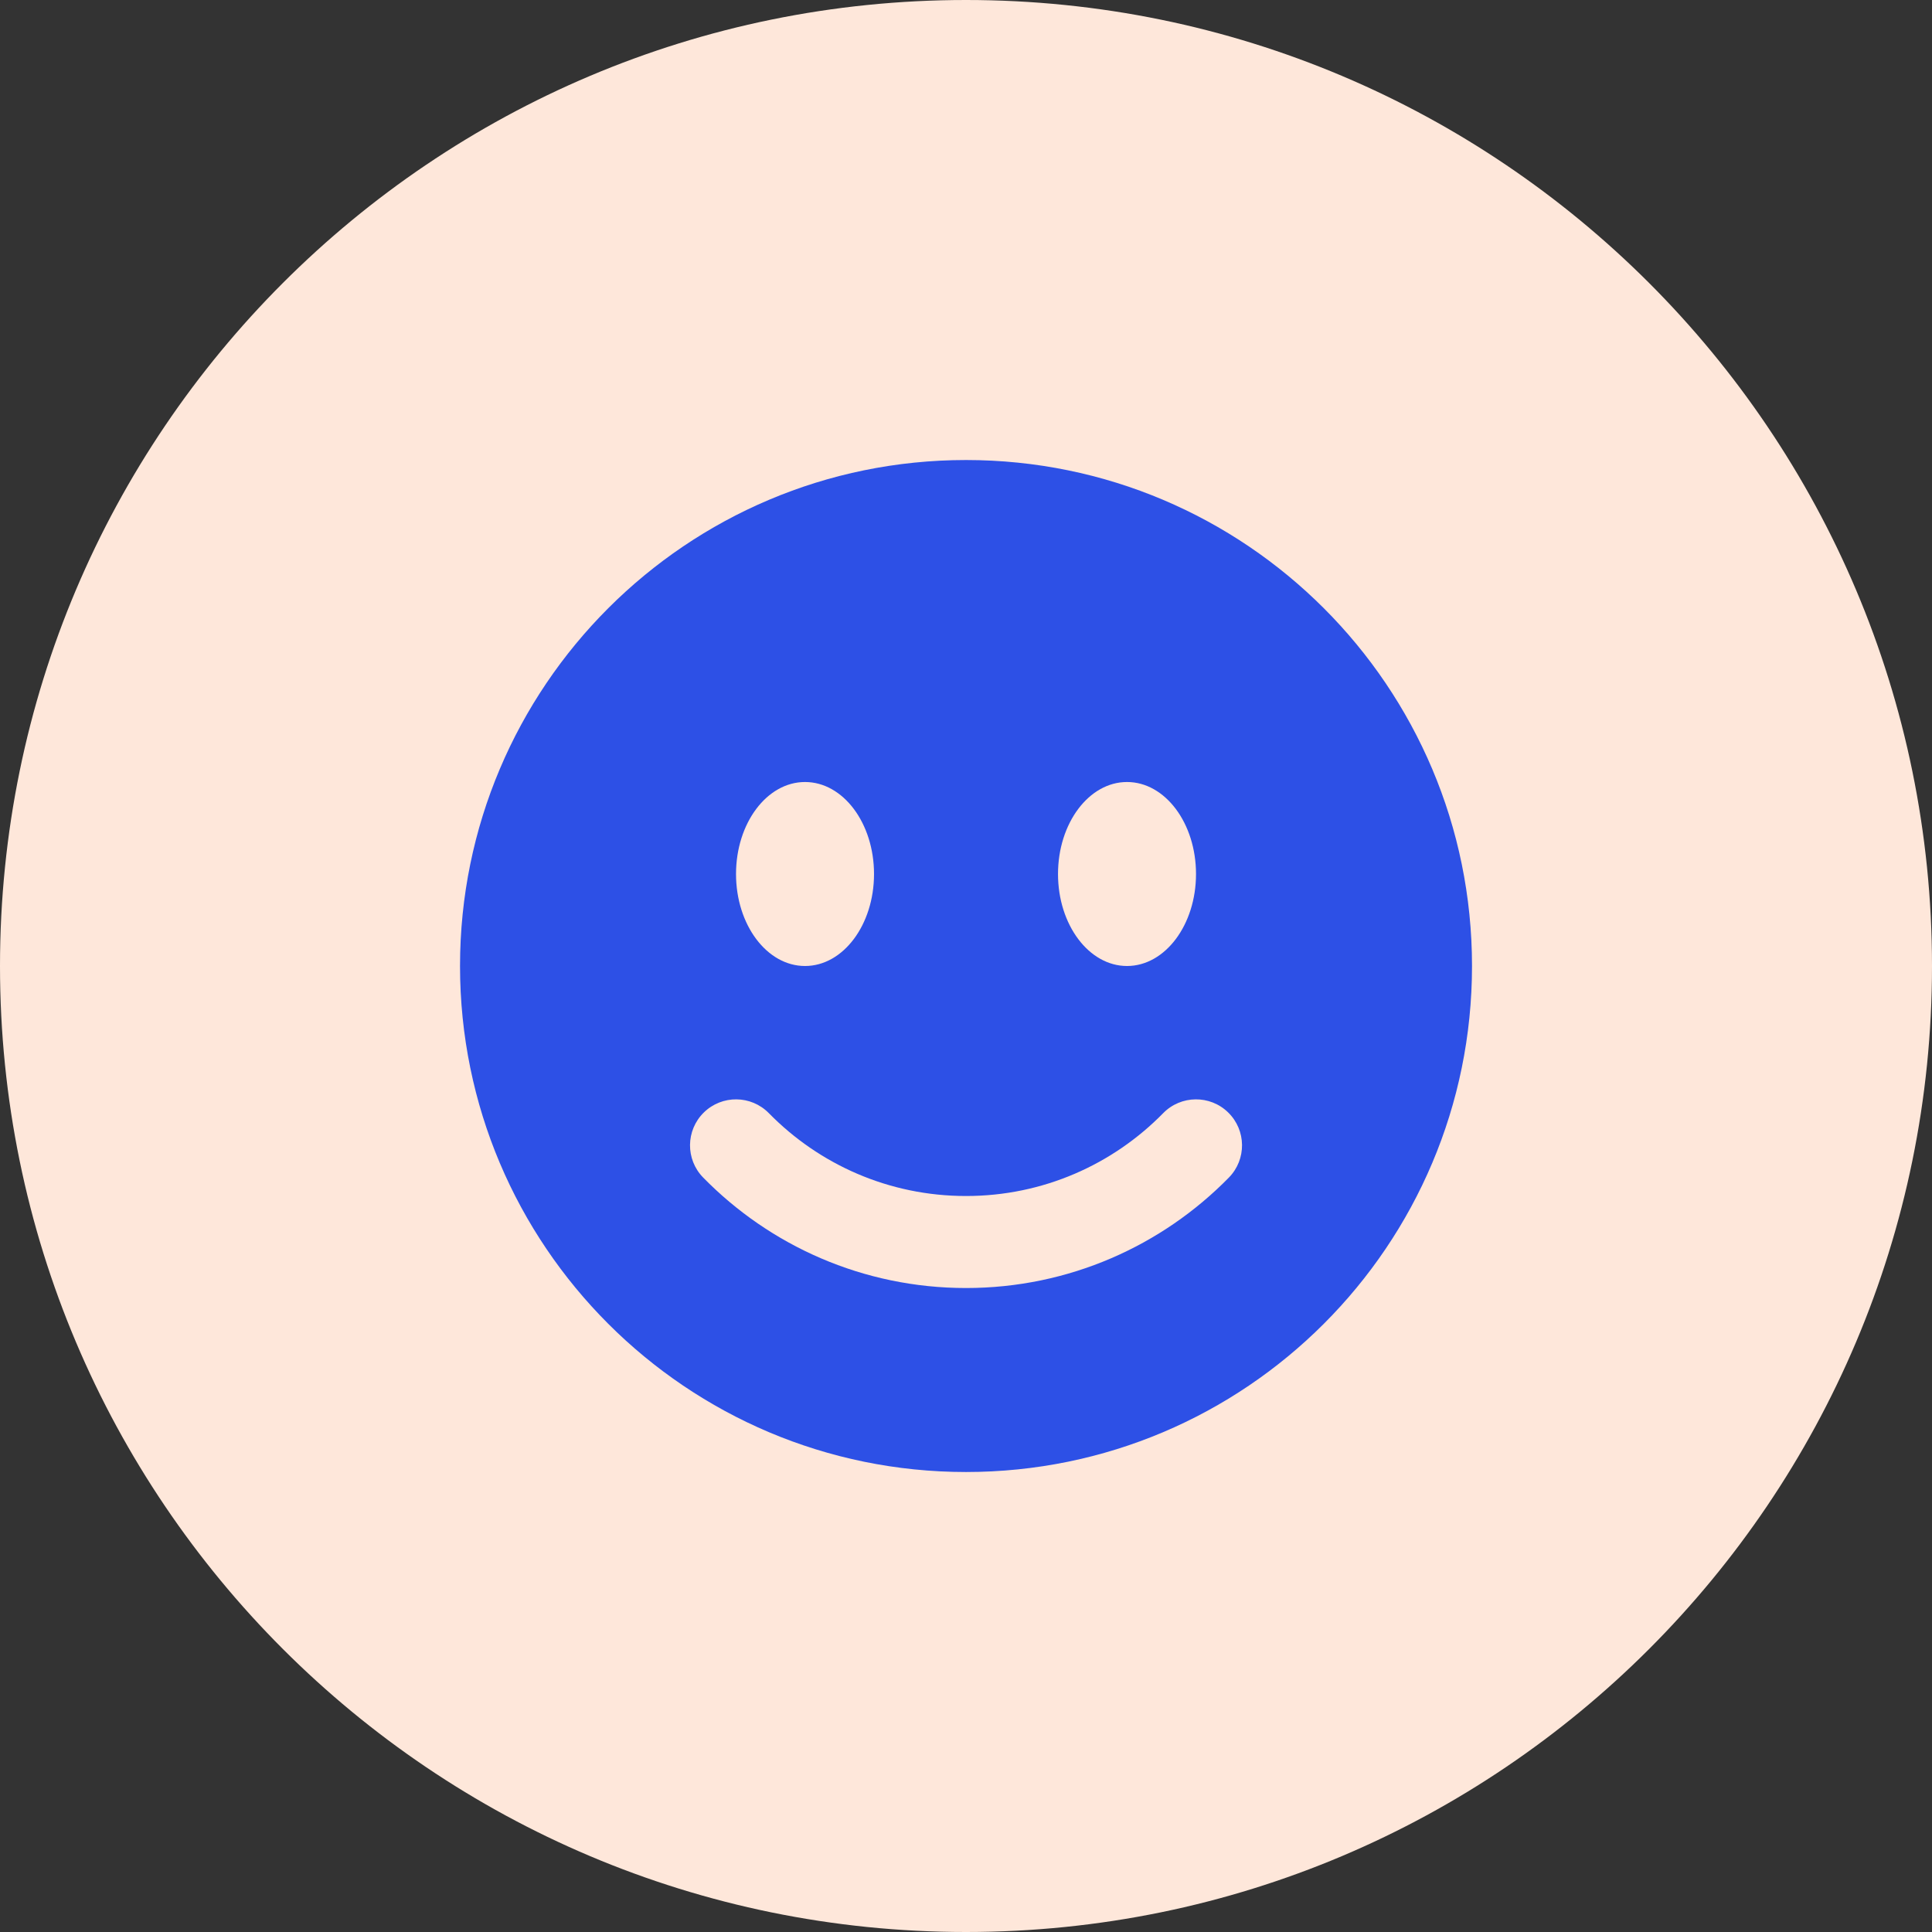
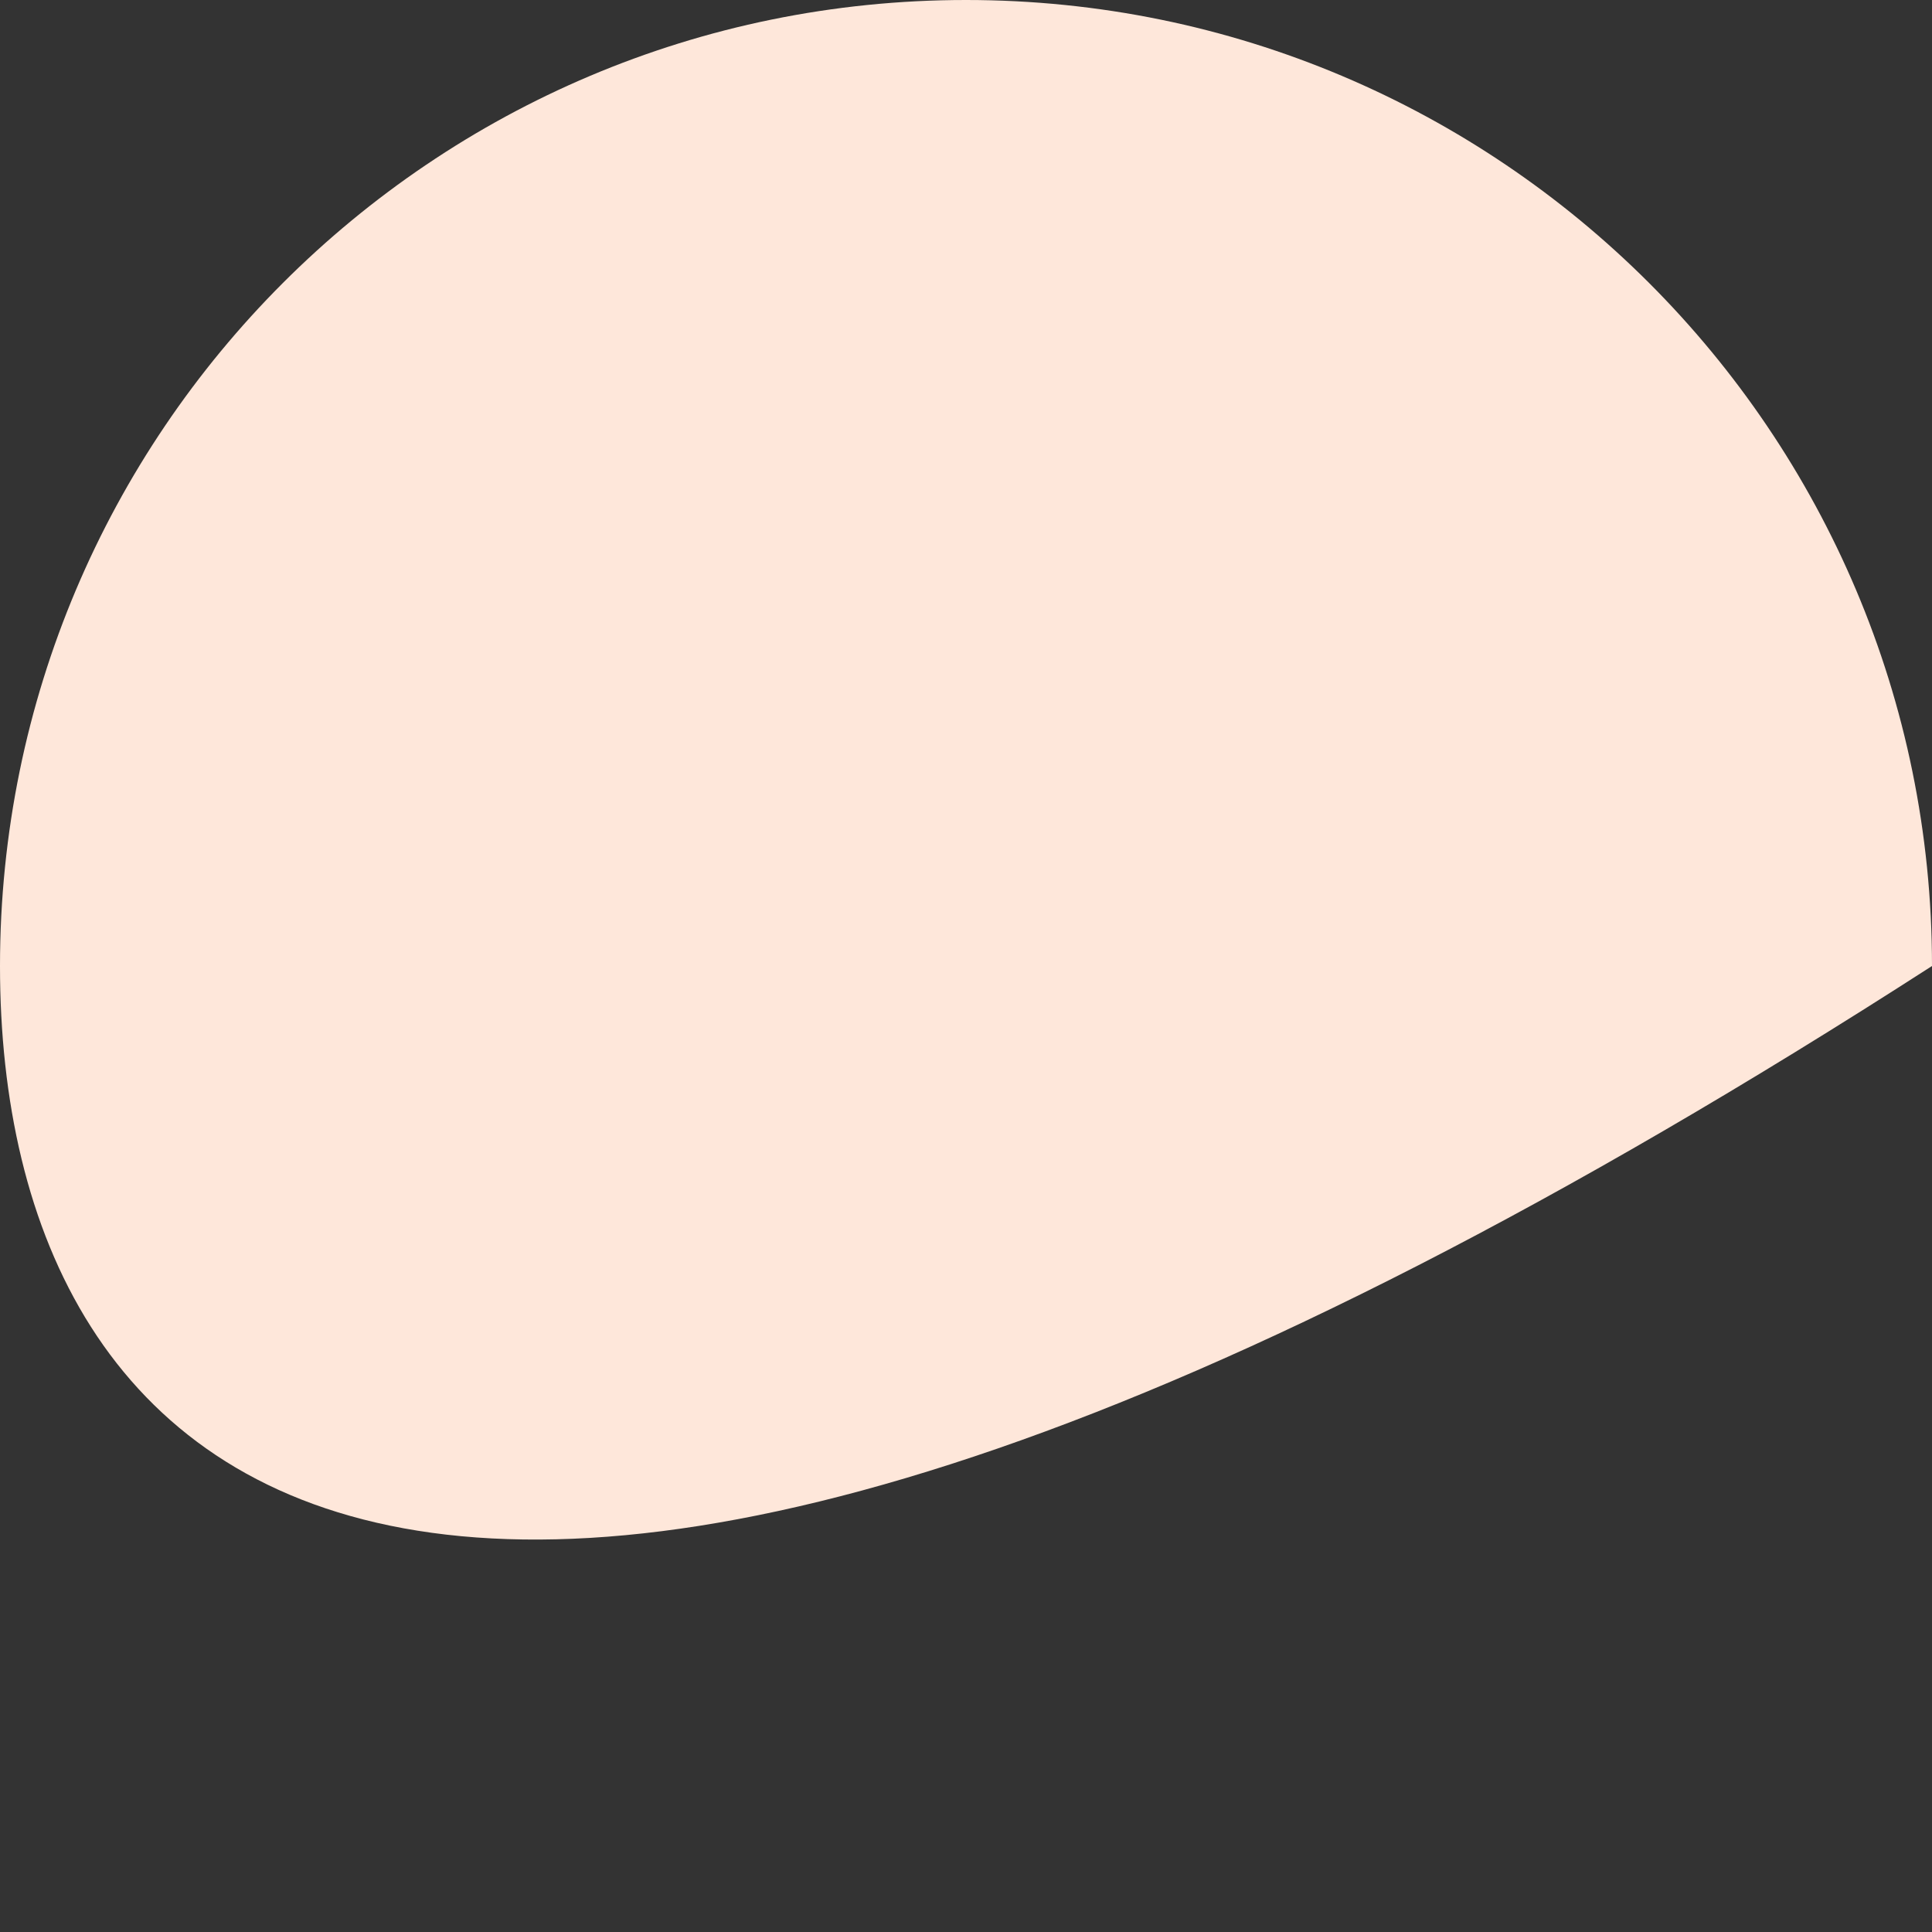
<svg xmlns="http://www.w3.org/2000/svg" width="56" height="56" viewBox="0 0 56 56" fill="none">
  <rect x="0" y="0" width="56" height="56" fill="#333333" stroke="none" />
-   <path d="M0 28C0 12.536 12.536 0 28 0C43.464 0 56 12.536 56 28C56 43.464 43.464 56 28 56C12.536 56 0 43.464 0 28Z" fill="#FEE7DA" />
-   <path fill-rule="evenodd" clip-rule="evenodd" d="M28.001 42.667C36.101 42.667 42.667 36.1 42.667 28C42.667 19.9 36.101 13.334 28.001 13.334C19.901 13.334 13.334 19.9 13.334 28C13.334 36.1 19.901 42.667 28.001 42.667ZM23.334 28C24.439 28 25.334 26.806 25.334 25.334C25.334 23.861 24.439 22.667 23.334 22.667C22.229 22.667 21.334 23.861 21.334 25.334C21.334 26.806 22.229 28 23.334 28ZM34.667 25.334C34.667 26.806 33.772 28 32.667 28C31.563 28 30.667 26.806 30.667 25.334C30.667 23.861 31.563 22.667 32.667 22.667C33.772 22.667 34.667 23.861 34.667 25.334ZM22.286 32.266C21.771 31.74 20.927 31.731 20.401 32.246C19.875 32.762 19.866 33.606 20.382 34.132C22.316 36.106 25.016 37.334 28.001 37.334C30.985 37.334 33.685 36.106 35.62 34.132C36.135 33.606 36.127 32.762 35.6 32.246C35.075 31.731 34.23 31.74 33.715 32.266C32.261 33.749 30.239 34.667 28.001 34.667C25.762 34.667 23.74 33.749 22.286 32.266Z" fill="#2D50E6" />
+   <path d="M0 28C0 12.536 12.536 0 28 0C43.464 0 56 12.536 56 28C12.536 56 0 43.464 0 28Z" fill="#FEE7DA" />
</svg>